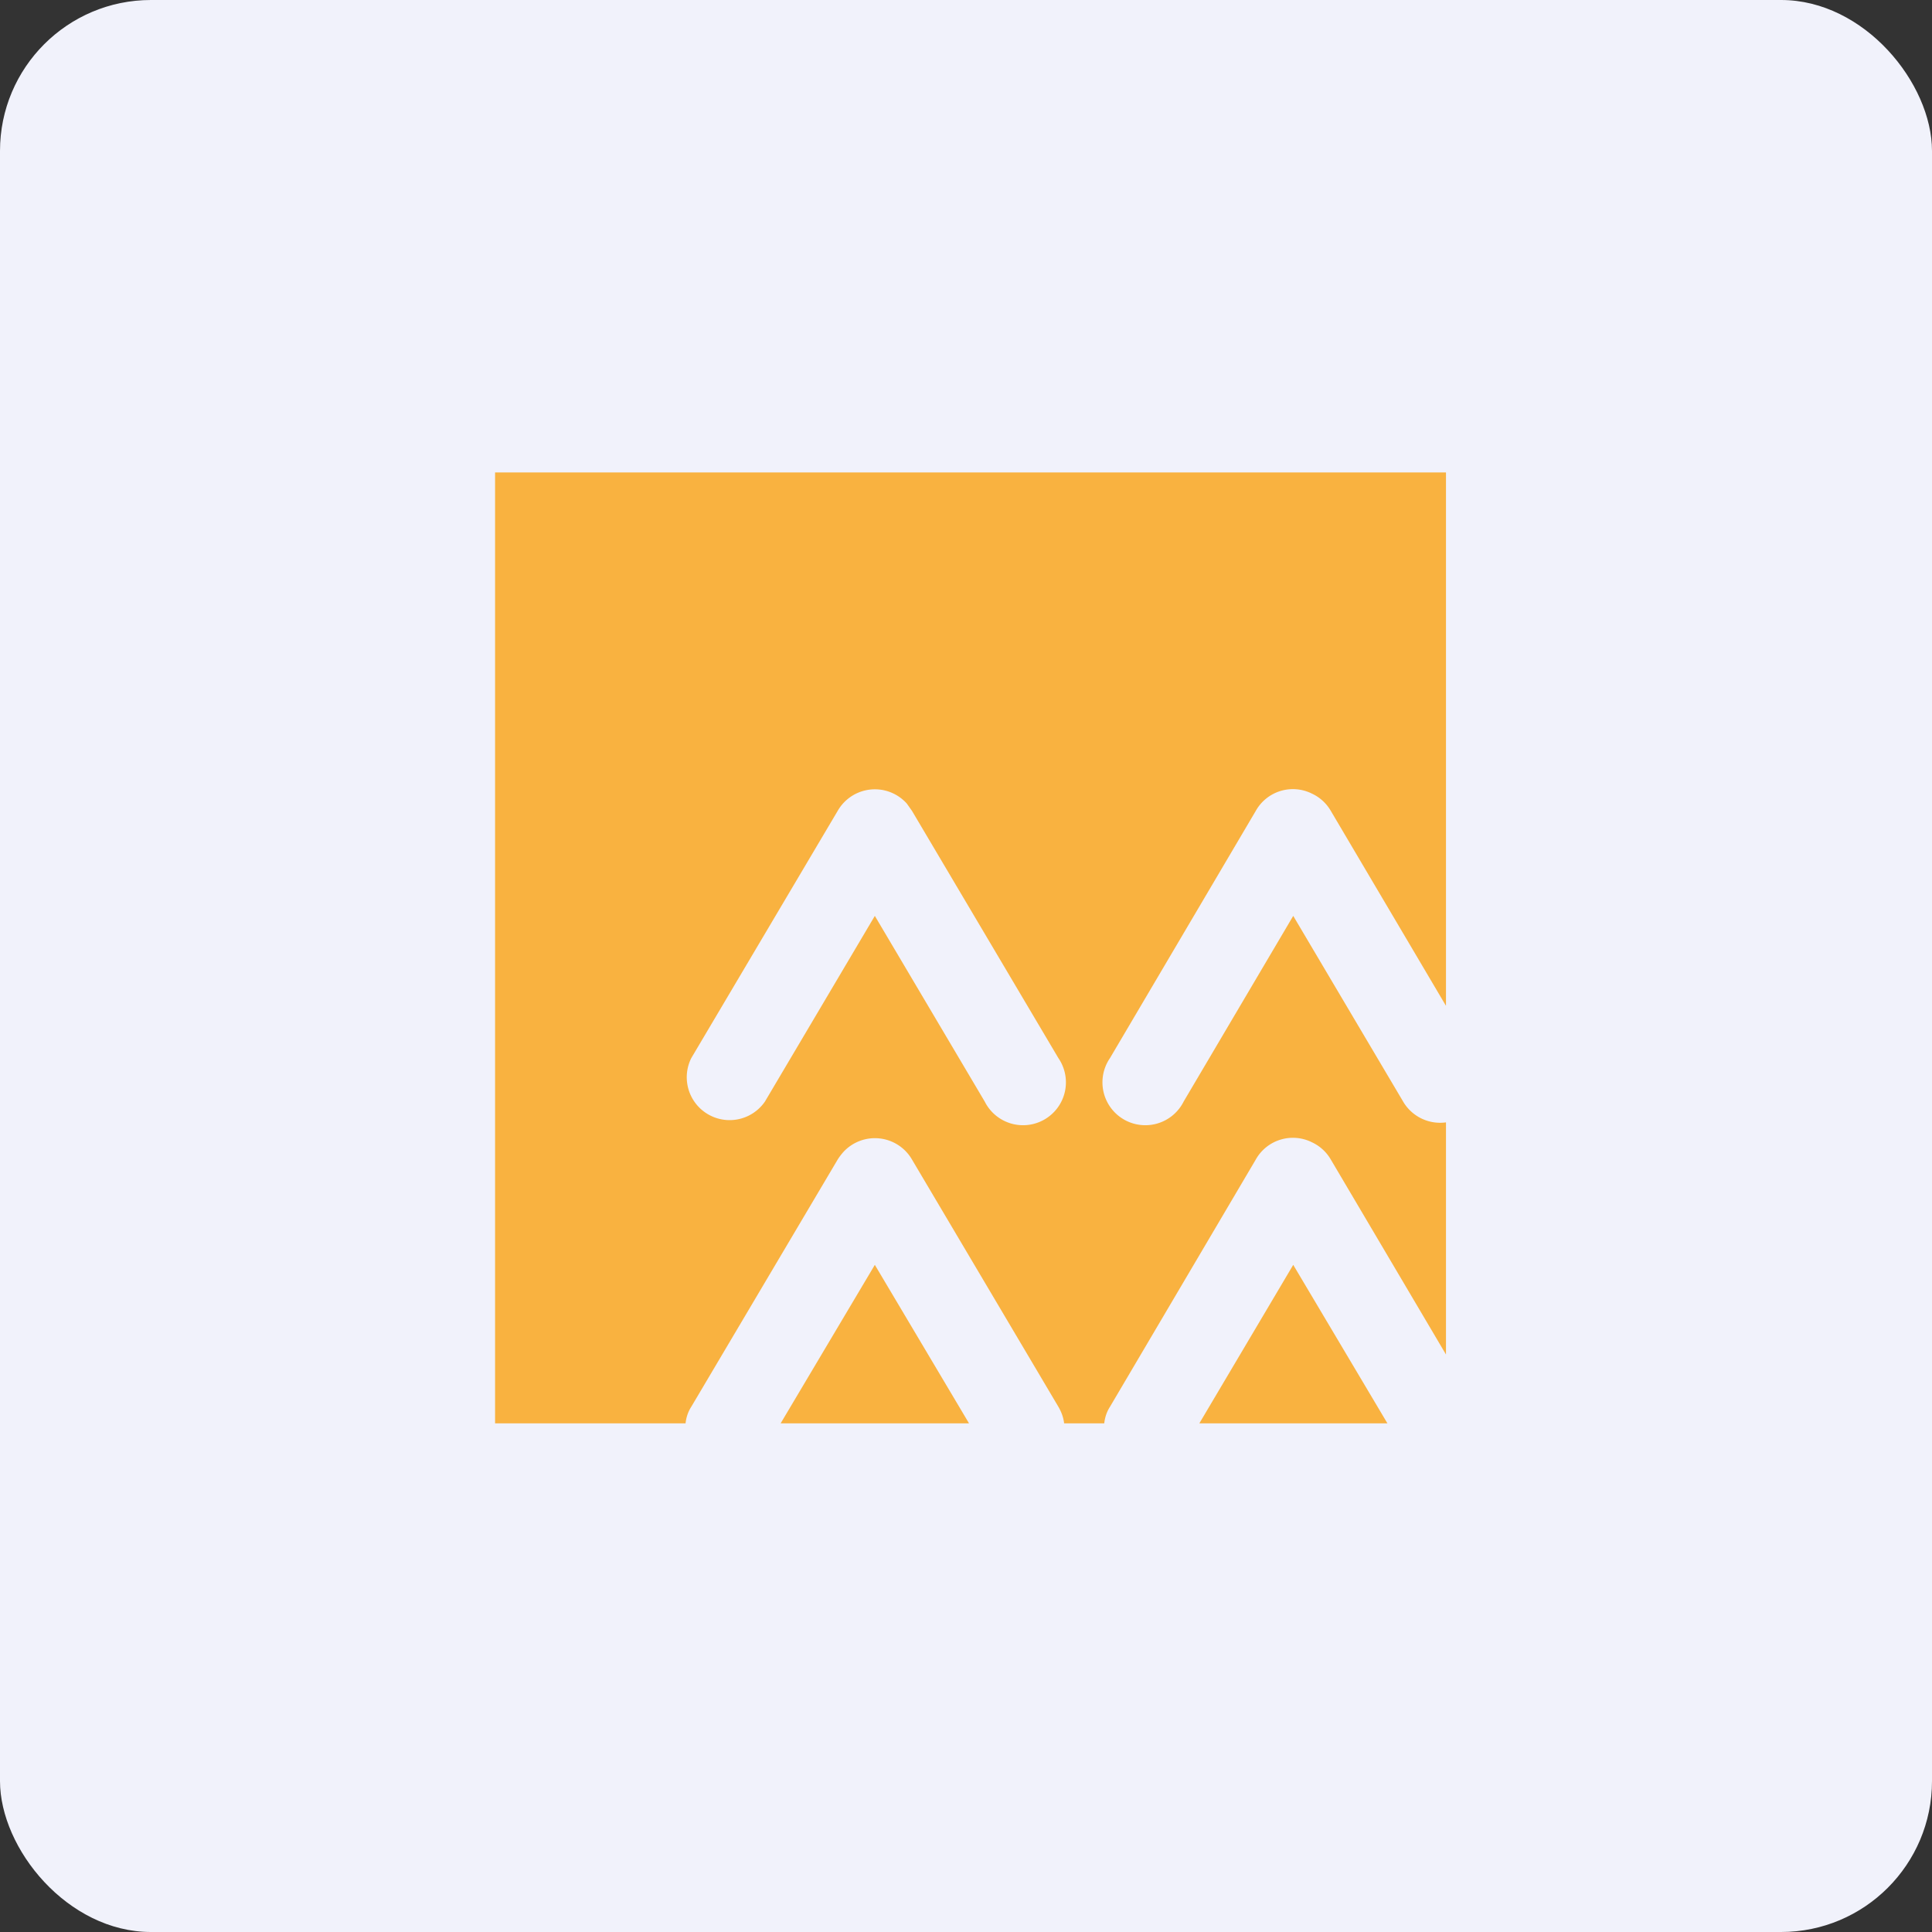
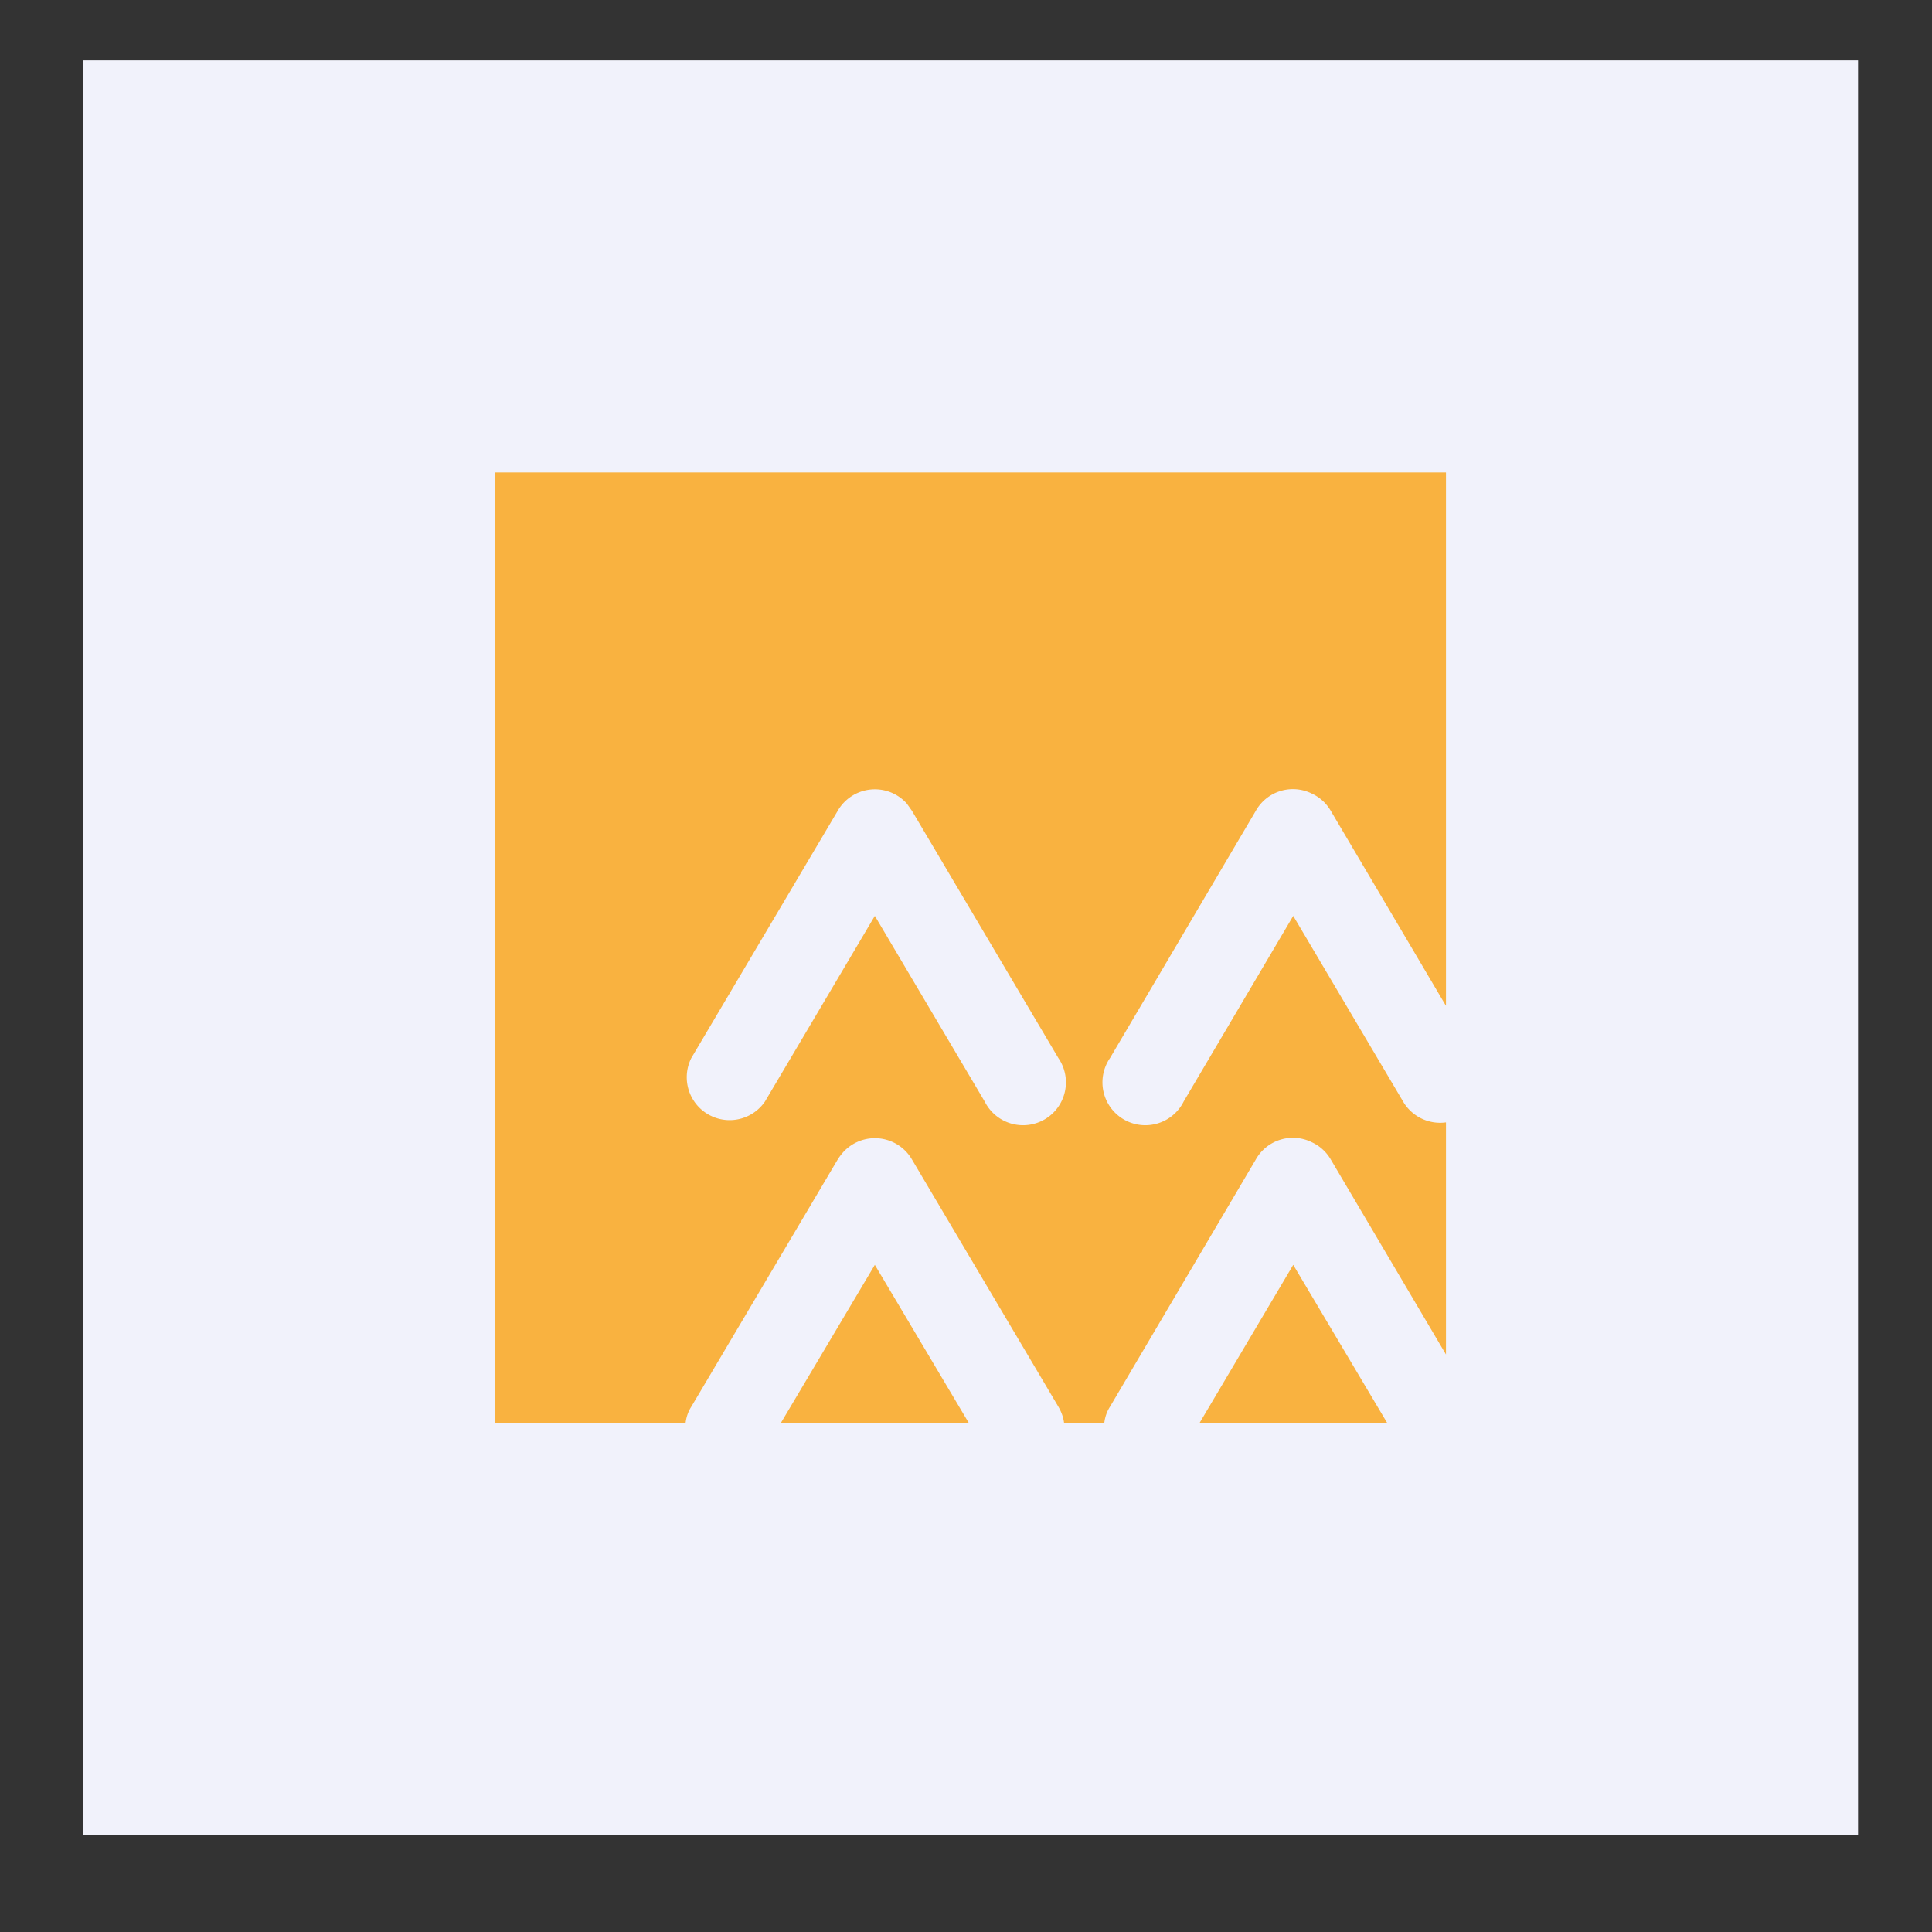
<svg xmlns="http://www.w3.org/2000/svg" width="64" height="64" viewBox="0 0 64 64">
  <rect x="0" y="0" width="64" height="64" fill="#333333" stroke="none" />
-   <rect x="0" y="0" width="64" height="64" rx="5" ry="5" fill="#f1f2fb" />
  <path fill="#f1f2fb" d="M 2.75,2 L 61.55,2 L 61.55,60.80 L 2.75,60.80 L 2.75,2" />
  <path fill-rule="evenodd" d="M 47.90,15.65 L 16.40,15.65 L 16.40,47.15 L 22.71,47.15 C 22.73,46.96 22.79,46.77 22.90,46.60 L 27.75,38.41 C 27.80,38.33 27.86,38.25 27.93,38.17 A 1.42,1.42 0 0,1 30.21,38.41 L 35.06,46.60 C 35.16,46.77 35.23,46.96 35.25,47.15 L 36.58,47.15 C 36.60,46.96 36.66,46.77 36.77,46.60 L 41.60,38.41 A 1.41,1.41 0 0,1 43.46,37.84 A 1.41,1.41 0 0,1 44.09,38.42 L 47.90,44.87 L 47.90,37.18 A 1.42,1.42 0 0,1 46.48,36.49 L 42.84,30.34 L 39.21,36.49 A 1.42,1.42 0 1,1 36.77,35.05 L 41.60,26.86 A 1.41,1.41 0 0,1 43.46,26.29 A 1.41,1.41 0 0,1 44.09,26.87 L 47.90,33.32 L 47.90,15.65 M 45.96,47.15 L 42.84,41.90 L 39.73,47.15 L 45.96,47.15 M 32.10,47.15 L 28.98,41.90 L 25.86,47.15 L 32.10,47.15 L 32.10,47.15 M 30.04,26.62 A 1.42,1.42 0 0,0 27.75,26.86 L 22.90,35.05 A 1.42,1.42 0 0,0 25.34,36.49 L 28.98,30.34 L 32.62,36.49 A 1.42,1.42 0 1,0 35.06,35.05 L 30.21,26.86 L 30.04,26.62 L 30.04,26.62" fill="#f9b240" />
</svg>